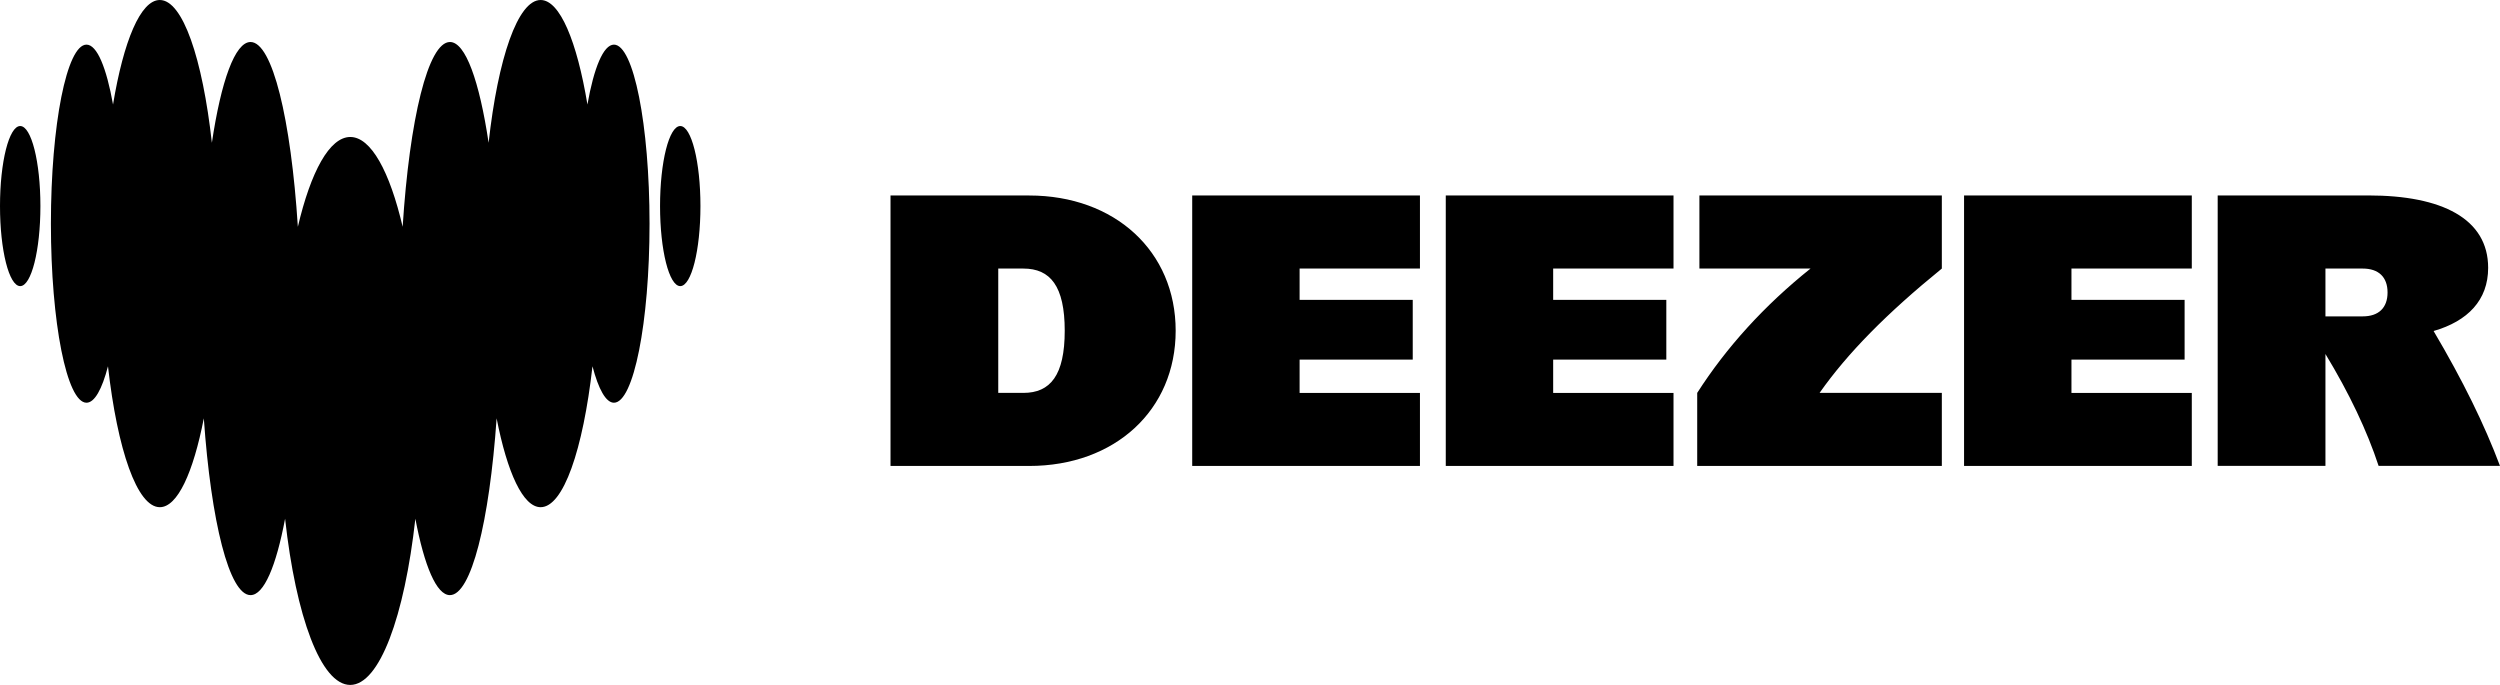
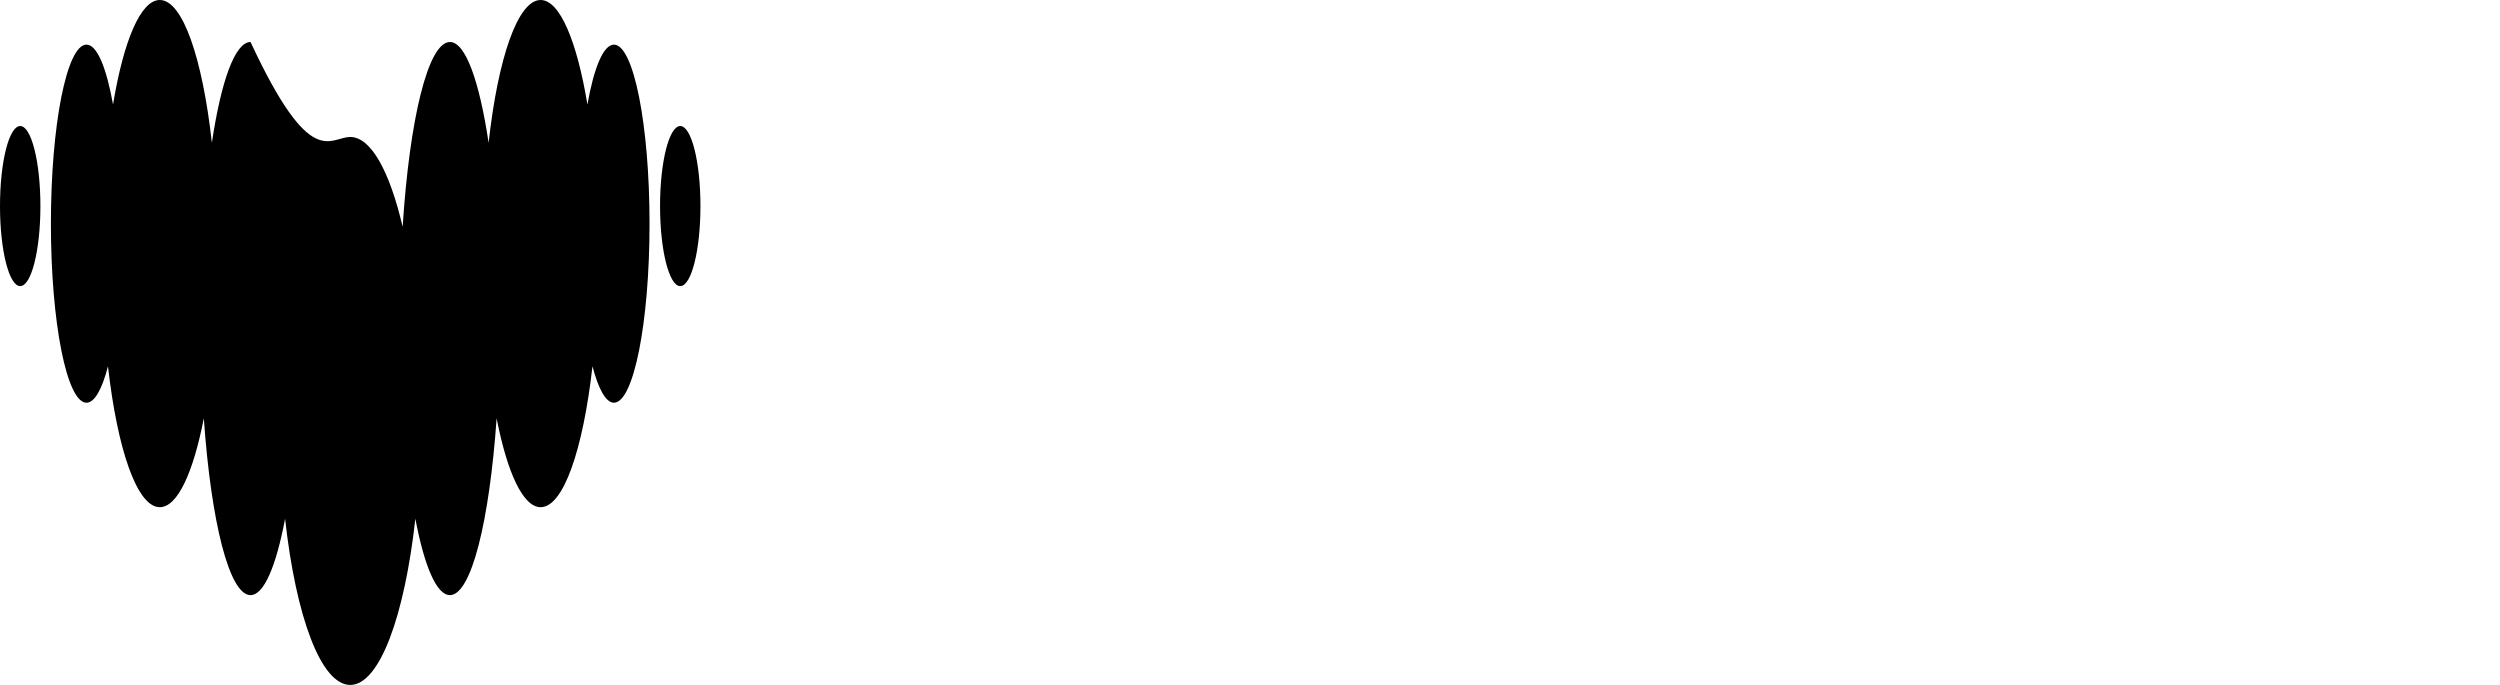
<svg xmlns="http://www.w3.org/2000/svg" width="146" height="40" viewBox="0 0 146 40" fill="none">
-   <path fill-rule="evenodd" clip-rule="evenodd" d="M52.006 11.417H60.102C65.116 11.417 68.659 14.68 68.659 19.314C68.659 23.949 65.113 27.212 60.102 27.212H52.006V11.417ZM58.298 22.945H59.766C61.339 22.945 62.18 21.92 62.18 19.314C62.18 16.709 61.339 15.684 59.766 15.684H58.298V22.945ZM82.925 27.212H69.625V11.417H82.925V15.684H75.897V17.511H82.504V20.999H75.897V22.948H82.925V27.215V27.212ZM97.733 27.212H84.433V11.417H97.733V15.684H90.705V17.511H97.313V20.999H90.705V22.948H97.733V27.215V27.212ZM146 27.212C145.095 24.798 143.827 22.219 142.122 19.331C144.115 18.757 145.308 17.531 145.308 15.641C145.308 12.77 142.603 11.414 138.325 11.414H129.513V27.208H135.806V20.674C137.202 22.978 138.233 25.149 138.911 27.208H146V27.212ZM135.806 15.684H137.986C138.908 15.684 139.433 16.178 139.433 17.08C139.433 17.982 138.908 18.476 137.986 18.476H135.806V15.684ZM128.001 27.212H114.701V11.417H128.001V15.684H120.973V17.511H127.581V20.999H120.973V22.948H128.001V27.215V27.212ZM99.242 15.684H105.734C103.039 17.839 100.822 20.282 99.117 22.945V27.212H113.403V22.945H106.263C107.901 20.617 110.186 18.3 113.403 15.684V11.417H99.245V15.684H99.242Z" fill="black" />
-   <path fill-rule="evenodd" clip-rule="evenodd" d="M34.306 6.104C34.685 3.959 35.238 2.609 35.855 2.606C37.001 2.609 37.933 7.287 37.933 13.063C37.933 18.838 37.001 23.519 35.855 23.519C35.384 23.519 34.95 22.724 34.601 21.391C34.048 26.268 32.902 29.62 31.573 29.62C30.546 29.62 29.624 27.607 29.003 24.431C28.58 30.472 27.518 34.755 26.274 34.755C25.494 34.755 24.782 33.058 24.257 30.293C23.623 35.998 22.162 40 20.453 40C18.744 40 17.28 36.002 16.649 30.293C16.127 33.058 15.415 34.755 14.632 34.755C13.388 34.755 12.327 30.468 11.903 24.431C11.283 27.607 10.364 29.62 9.333 29.62C8.008 29.62 6.858 26.268 6.306 21.391C5.96 22.727 5.523 23.519 5.051 23.519C3.902 23.519 2.973 18.838 2.973 13.063C2.973 7.287 3.902 2.606 5.051 2.606C5.668 2.606 6.218 3.959 6.601 6.104C7.214 2.404 8.208 0 9.333 0C10.669 0 11.825 3.402 12.374 8.338C12.91 4.744 13.724 2.453 14.632 2.453C15.907 2.453 16.992 6.959 17.395 13.245C18.151 10.022 19.246 8 20.457 8C21.667 8 22.762 10.022 23.515 13.245C23.918 6.959 25 2.453 26.278 2.453C27.186 2.453 27.997 4.744 28.535 8.338C29.081 3.402 30.241 0 31.573 0C32.695 0 33.692 2.407 34.306 6.104ZM0 12.035C0 9.452 0.529 7.36 1.18 7.36C1.831 7.36 2.36 9.452 2.36 12.035C2.36 14.617 1.831 16.709 1.18 16.709C0.529 16.709 0 14.614 0 12.035ZM38.547 12.035C38.547 9.452 39.076 7.36 39.727 7.36C40.378 7.36 40.906 9.452 40.906 12.035C40.906 14.617 40.378 16.709 39.727 16.709C39.076 16.709 38.547 14.614 38.547 12.035Z" fill="black" />
+   <path fill-rule="evenodd" clip-rule="evenodd" d="M34.306 6.104C34.685 3.959 35.238 2.609 35.855 2.606C37.001 2.609 37.933 7.287 37.933 13.063C37.933 18.838 37.001 23.519 35.855 23.519C35.384 23.519 34.95 22.724 34.601 21.391C34.048 26.268 32.902 29.62 31.573 29.62C30.546 29.62 29.624 27.607 29.003 24.431C28.58 30.472 27.518 34.755 26.274 34.755C25.494 34.755 24.782 33.058 24.257 30.293C23.623 35.998 22.162 40 20.453 40C18.744 40 17.28 36.002 16.649 30.293C16.127 33.058 15.415 34.755 14.632 34.755C13.388 34.755 12.327 30.468 11.903 24.431C11.283 27.607 10.364 29.62 9.333 29.62C8.008 29.62 6.858 26.268 6.306 21.391C5.96 22.727 5.523 23.519 5.051 23.519C3.902 23.519 2.973 18.838 2.973 13.063C2.973 7.287 3.902 2.606 5.051 2.606C5.668 2.606 6.218 3.959 6.601 6.104C7.214 2.404 8.208 0 9.333 0C10.669 0 11.825 3.402 12.374 8.338C12.91 4.744 13.724 2.453 14.632 2.453C18.151 10.022 19.246 8 20.457 8C21.667 8 22.762 10.022 23.515 13.245C23.918 6.959 25 2.453 26.278 2.453C27.186 2.453 27.997 4.744 28.535 8.338C29.081 3.402 30.241 0 31.573 0C32.695 0 33.692 2.407 34.306 6.104ZM0 12.035C0 9.452 0.529 7.36 1.18 7.36C1.831 7.36 2.36 9.452 2.36 12.035C2.36 14.617 1.831 16.709 1.18 16.709C0.529 16.709 0 14.614 0 12.035ZM38.547 12.035C38.547 9.452 39.076 7.36 39.727 7.36C40.378 7.36 40.906 9.452 40.906 12.035C40.906 14.617 40.378 16.709 39.727 16.709C39.076 16.709 38.547 14.614 38.547 12.035Z" fill="black" />
</svg>